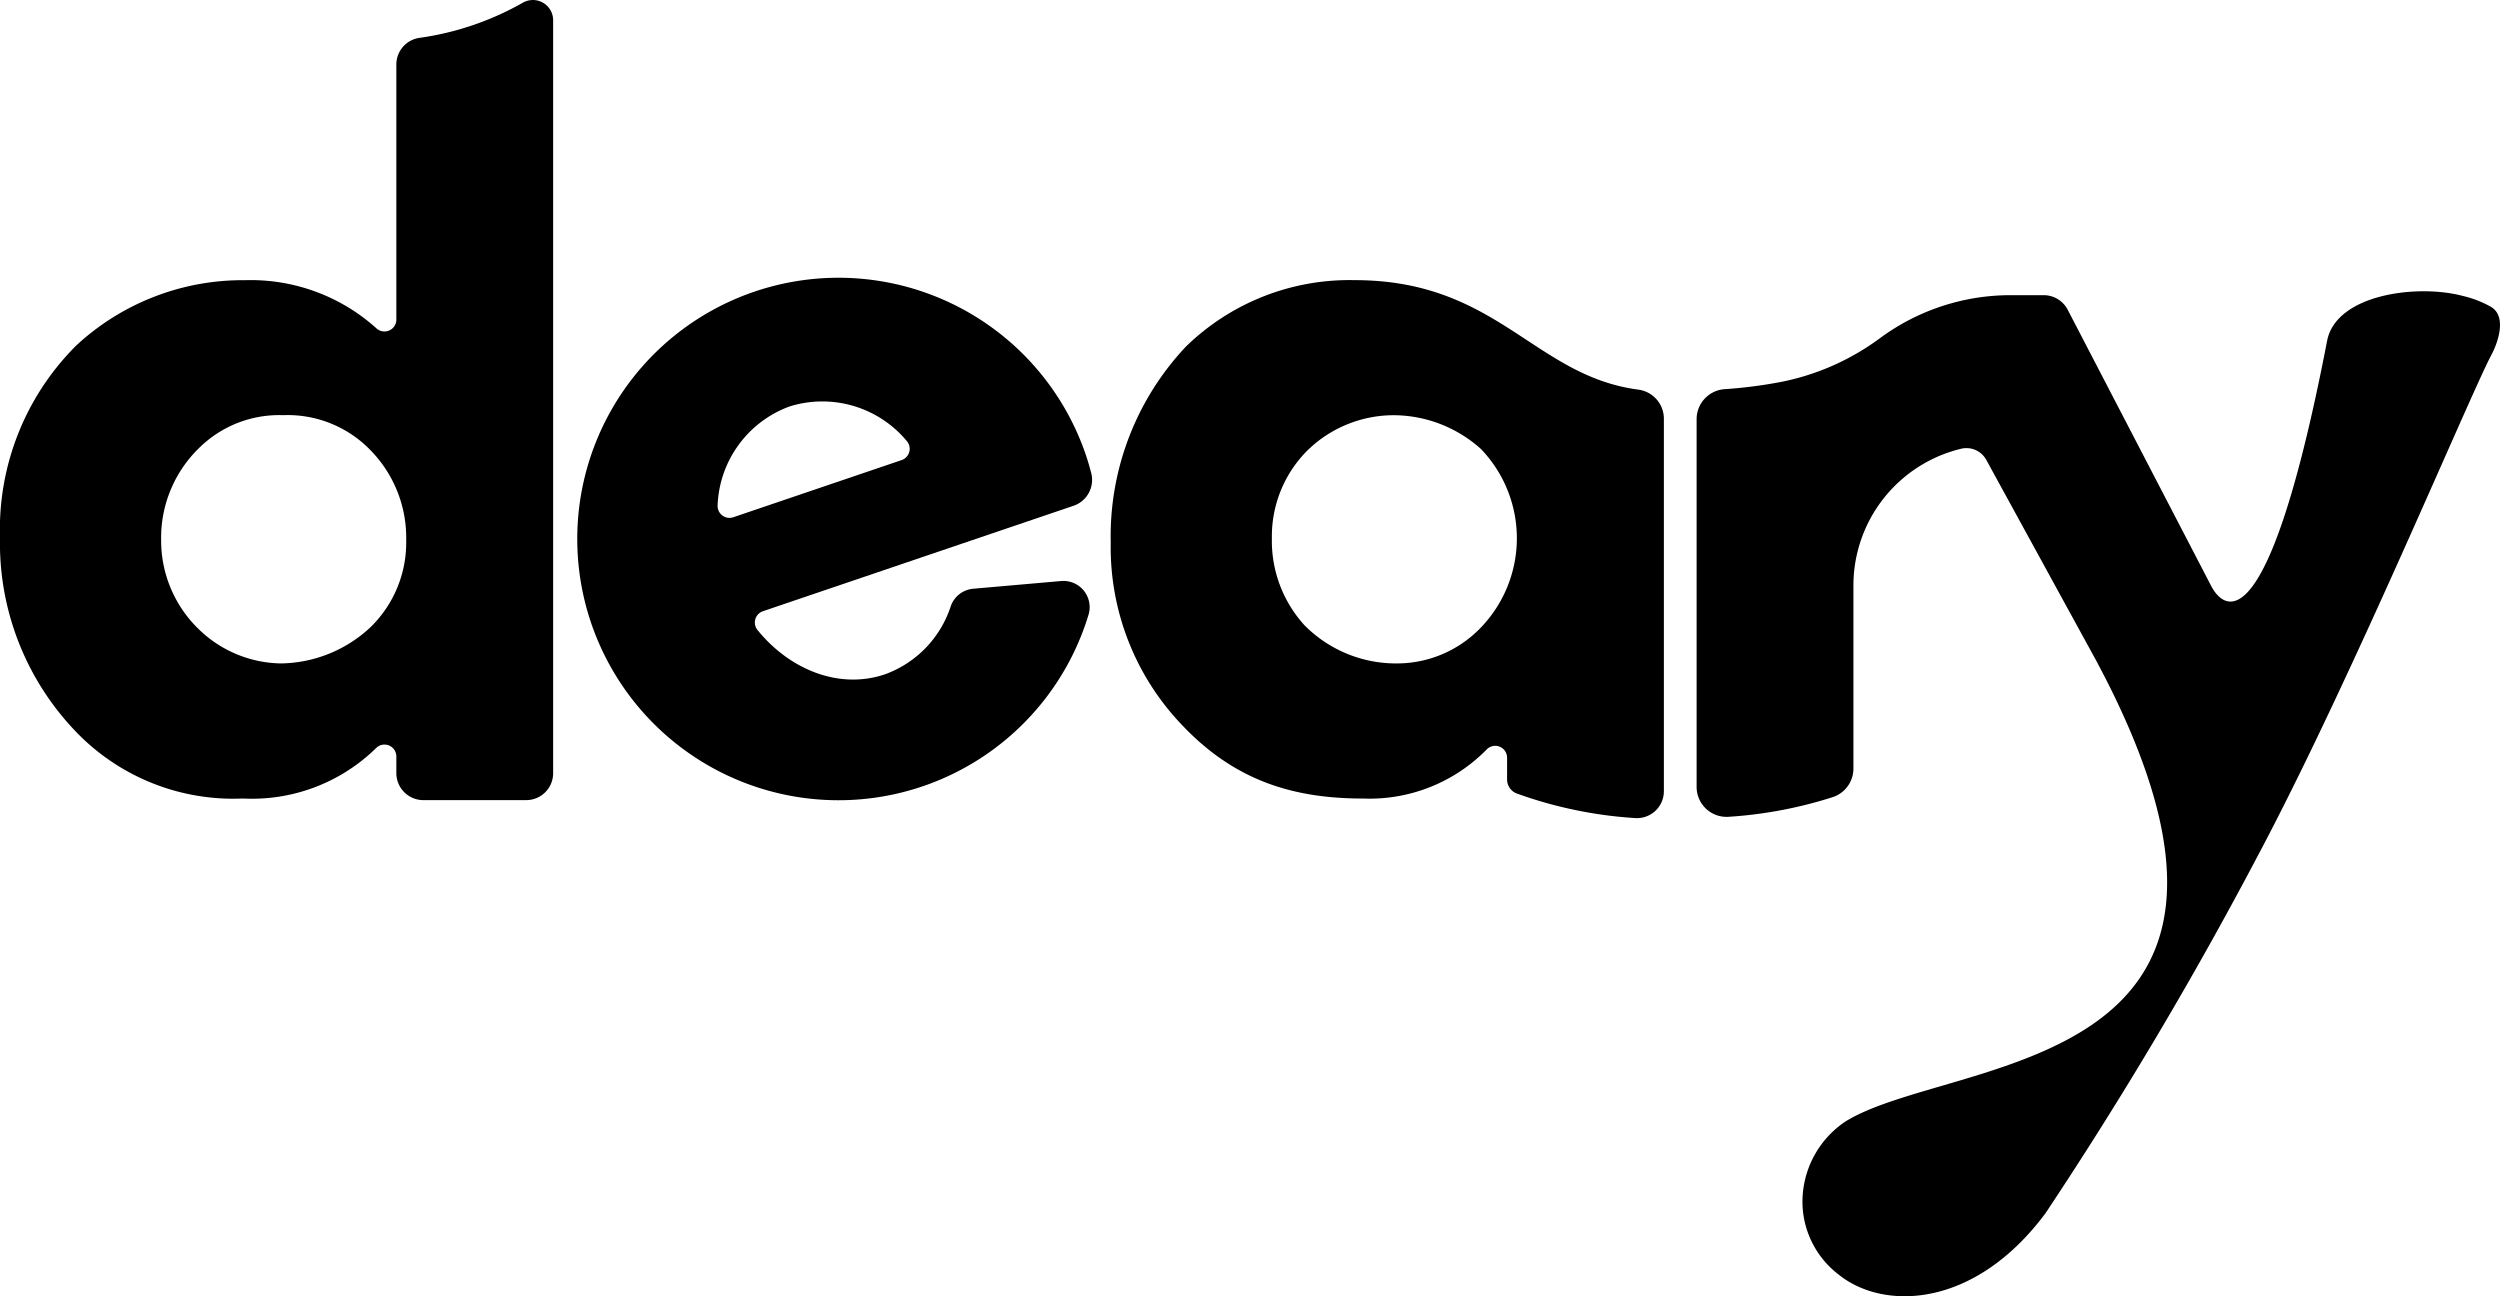
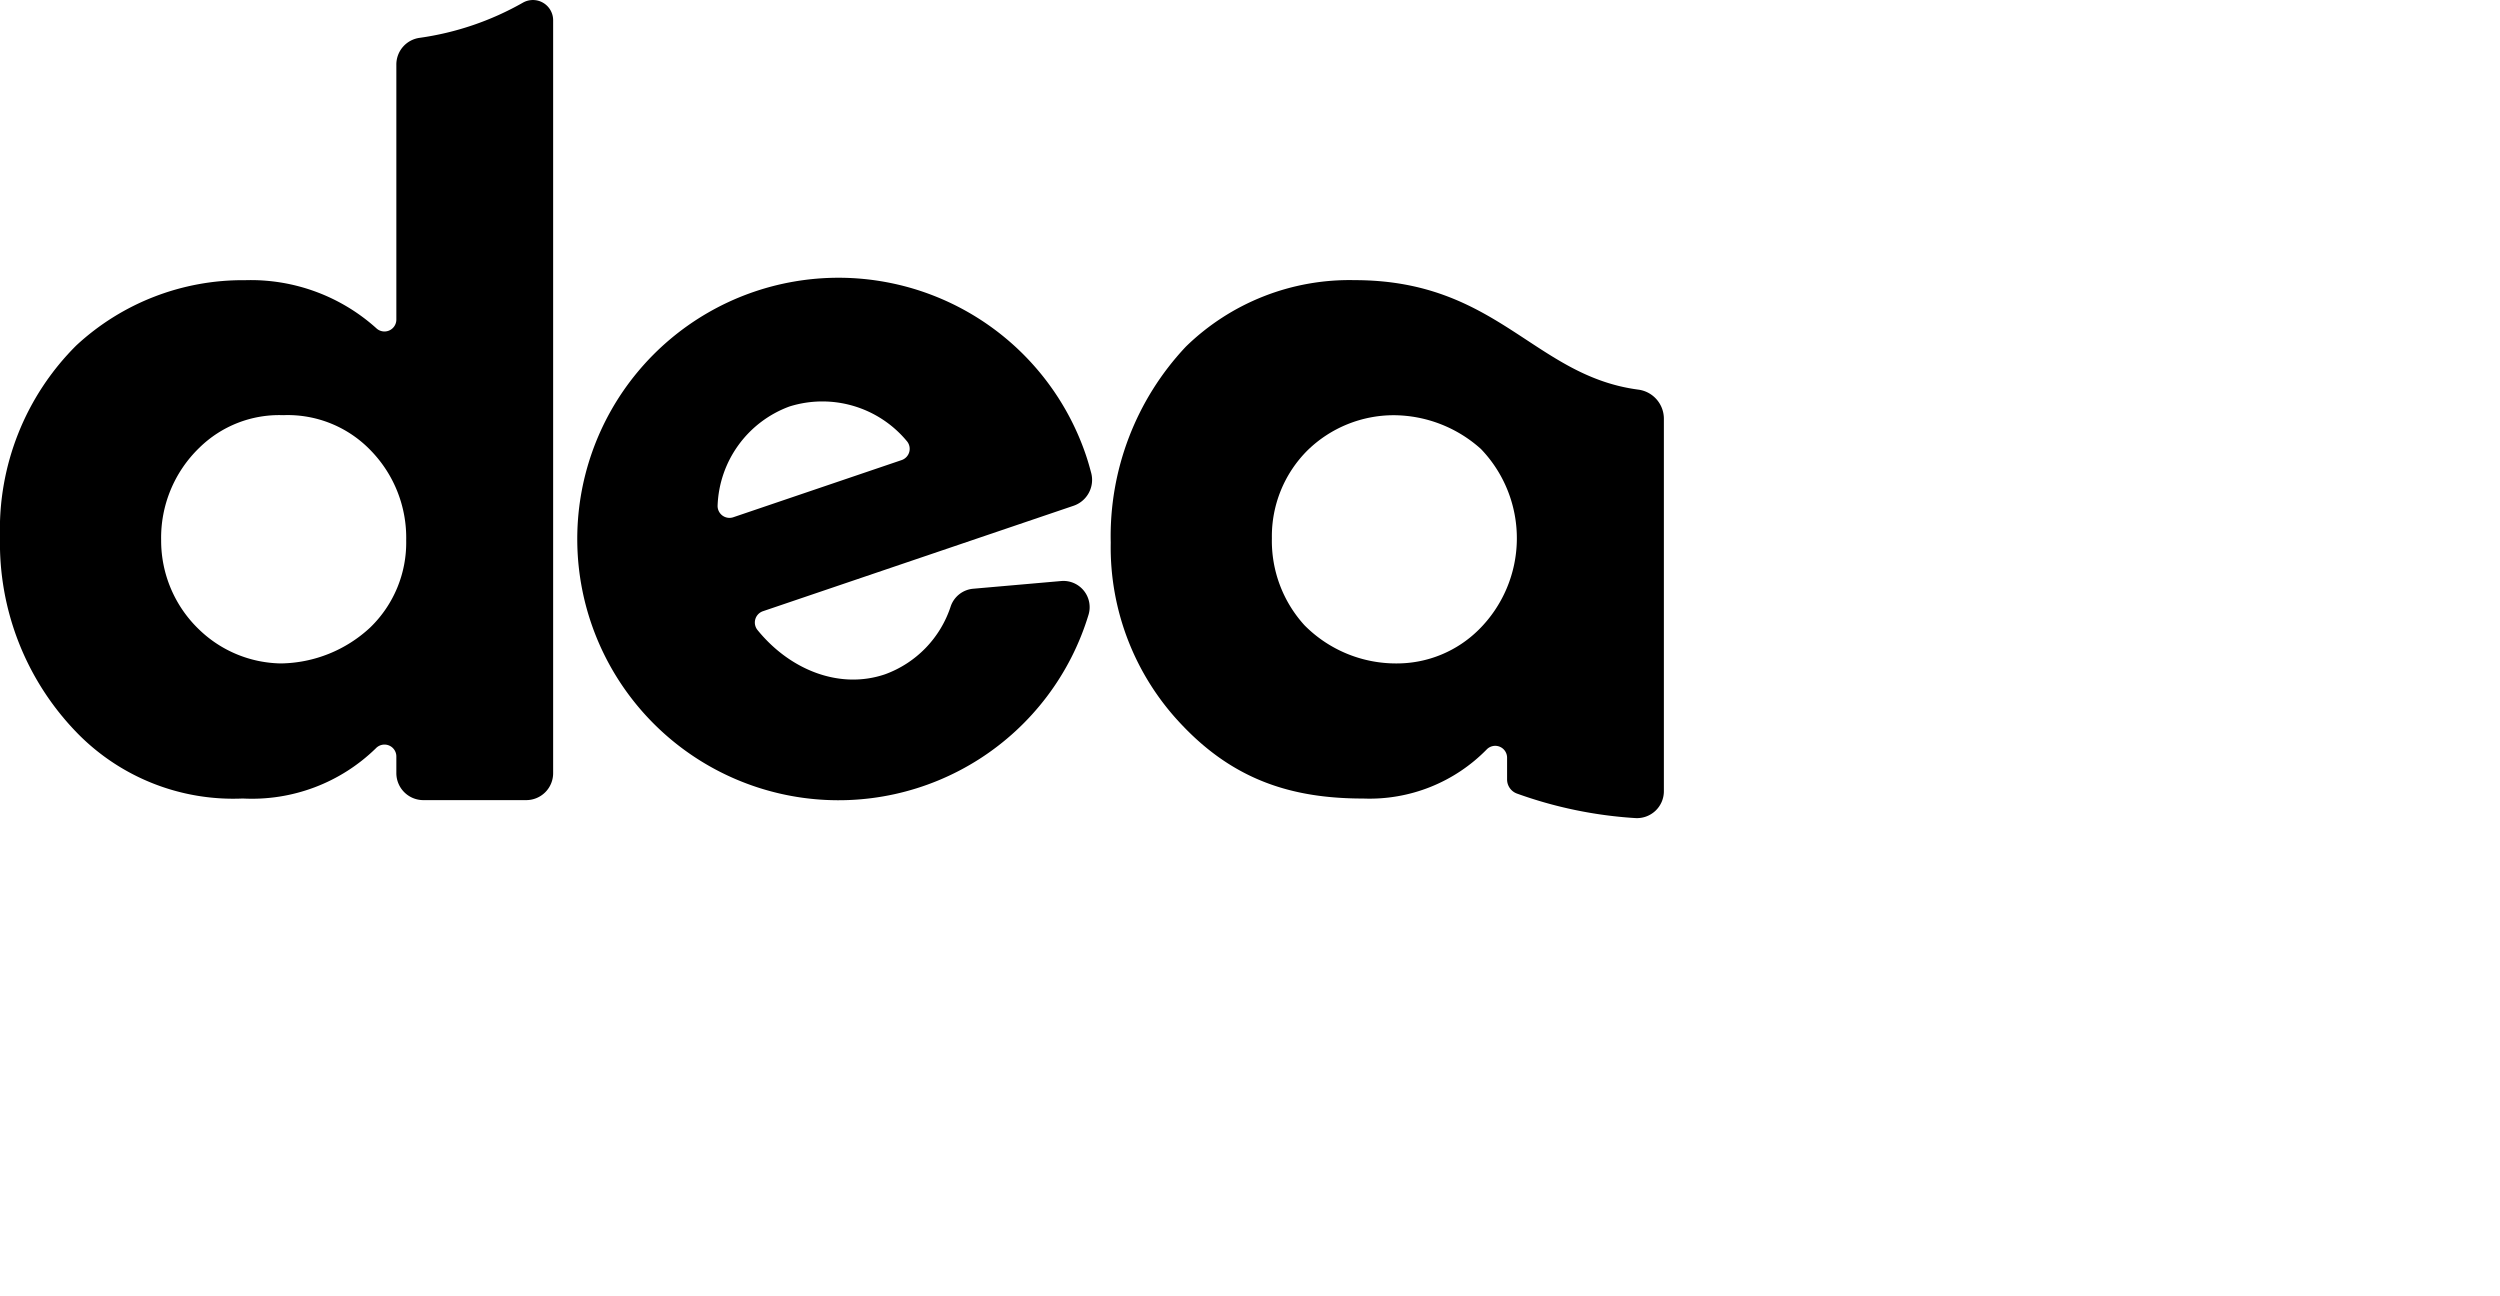
<svg xmlns="http://www.w3.org/2000/svg" width="157.898" height="81.876" viewBox="0 0 157.898 81.876">
  <g id="Group_114" data-name="Group 114" transform="translate(-1137.85 -290.899)">
    <g id="Group_113" data-name="Group 113" transform="translate(1245.006 309.296)">
-       <path id="Path_2115" data-name="Path 2115" d="M2091.183,446.937a6.783,6.783,0,0,0-1.79-.69c-2.888-.76-7.988-.091-8.554,2.841-4.122,21.332-7.03,16.039-7.312,15.5l-9.073-17.466a1.707,1.707,0,0,0-1.513-.918h-2.064a13.884,13.884,0,0,0-8.221,2.673,15.59,15.59,0,0,1-6.273,2.8,29.364,29.364,0,0,1-3.588.463,1.9,1.9,0,0,0-1.777,1.887c0,5.3,0,18.145,0,23.238a1.891,1.891,0,0,0,2.03,1.884,27.223,27.223,0,0,0,6.561-1.24,1.9,1.9,0,0,0,1.313-1.8V464.543a8.884,8.884,0,0,1,6.8-8.639,1.429,1.429,0,0,1,1.59.7l6.95,12.693c14.107,26.366-9.054,24.882-15.849,29.1a6.111,6.111,0,0,0-2.708,5.247,5.807,5.807,0,0,0,2.3,4.431c2.805,2.254,8.546,2.162,13.049-3.888a257.376,257.376,0,0,0,13.329-22.428c5.924-11.108,13.463-29.212,14.833-31.784C2091.611,449.234,2092.226,447.555,2091.183,446.937Z" transform="translate(-2041.017 -445.958)" />
-     </g>
+       </g>
    <path id="Path_2116" data-name="Path 2116" d="M1477.006,453.486a1.727,1.727,0,0,0,1.131-2.045c-.1-.38-.206-.758-.334-1.136a16.5,16.5,0,1,0,.161,10.05,1.657,1.657,0,0,0-1.738-2.118l-5.55.486a1.654,1.654,0,0,0-1.413,1.093,6.815,6.815,0,0,1-4.161,4.313c-2.838.964-5.969-.243-8.045-2.794a.754.754,0,0,1,.339-1.192Zm-17.929-6.275a6.934,6.934,0,0,1,7.407,2.187.751.751,0,0,1-.328,1.2l-10.629,3.609a.751.751,0,0,1-.993-.754A6.934,6.934,0,0,1,1459.077,447.211Z" transform="translate(-271.36 -130.64)" />
    <path id="Path_2117" data-name="Path 2117" d="M1164.367,293.287a1.7,1.7,0,0,0-1.484,1.7v16.1a.75.75,0,0,1-1.274.535,11.855,11.855,0,0,0-8.286-3.026,15.452,15.452,0,0,0-10.659,4.126,16.394,16.394,0,0,0-4.814,12.1,17.189,17.189,0,0,0,4.814,12.31,13.772,13.772,0,0,0,10.522,4.2,11.2,11.2,0,0,0,8.41-3.178.749.749,0,0,1,1.287.522v1.052a1.706,1.706,0,0,0,1.706,1.706h6.491a1.7,1.7,0,0,0,1.706-1.7V292.181a1.278,1.278,0,0,0-1.9-1.119A18.348,18.348,0,0,1,1164.367,293.287Zm-3.135,37.244a8.444,8.444,0,0,1-5.639,2.27,7.6,7.6,0,0,1-5.158-2.132,7.771,7.771,0,0,1-2.407-5.639,7.9,7.9,0,0,1,2.407-5.846,7.192,7.192,0,0,1,5.3-2.063,7.271,7.271,0,0,1,5.57,2.27,7.9,7.9,0,0,1,2.2,5.639A7.456,7.456,0,0,1,1161.232,330.531Z" />
    <path id="Path_2118" data-name="Path 2118" d="M1754.785,472.455a26.92,26.92,0,0,0,7.46,1.548,1.7,1.7,0,0,0,1.822-1.7V448.782a1.854,1.854,0,0,0-1.613-1.838c-6.593-.869-8.9-6.915-17.918-6.915a14.788,14.788,0,0,0-10.66,4.2,17.466,17.466,0,0,0-4.745,12.379,16.23,16.23,0,0,0,4.47,11.485c3.37,3.576,7.084,4.677,11.485,4.677a10.356,10.356,0,0,0,7.79-3.1.749.749,0,0,1,1.288.522v1.378A.948.948,0,0,0,1754.785,472.455Zm-2.409-10.35a7.335,7.335,0,0,1-5.158,2.132,8.137,8.137,0,0,1-5.846-2.407,7.91,7.91,0,0,1-2.063-5.5,7.662,7.662,0,0,1,2.27-5.57,7.806,7.806,0,0,1,5.433-2.2,8.29,8.29,0,0,1,5.5,2.132,8.138,8.138,0,0,1-.138,11.416Z" transform="translate(-521.128 -131.436)" />
  </g>
</svg>